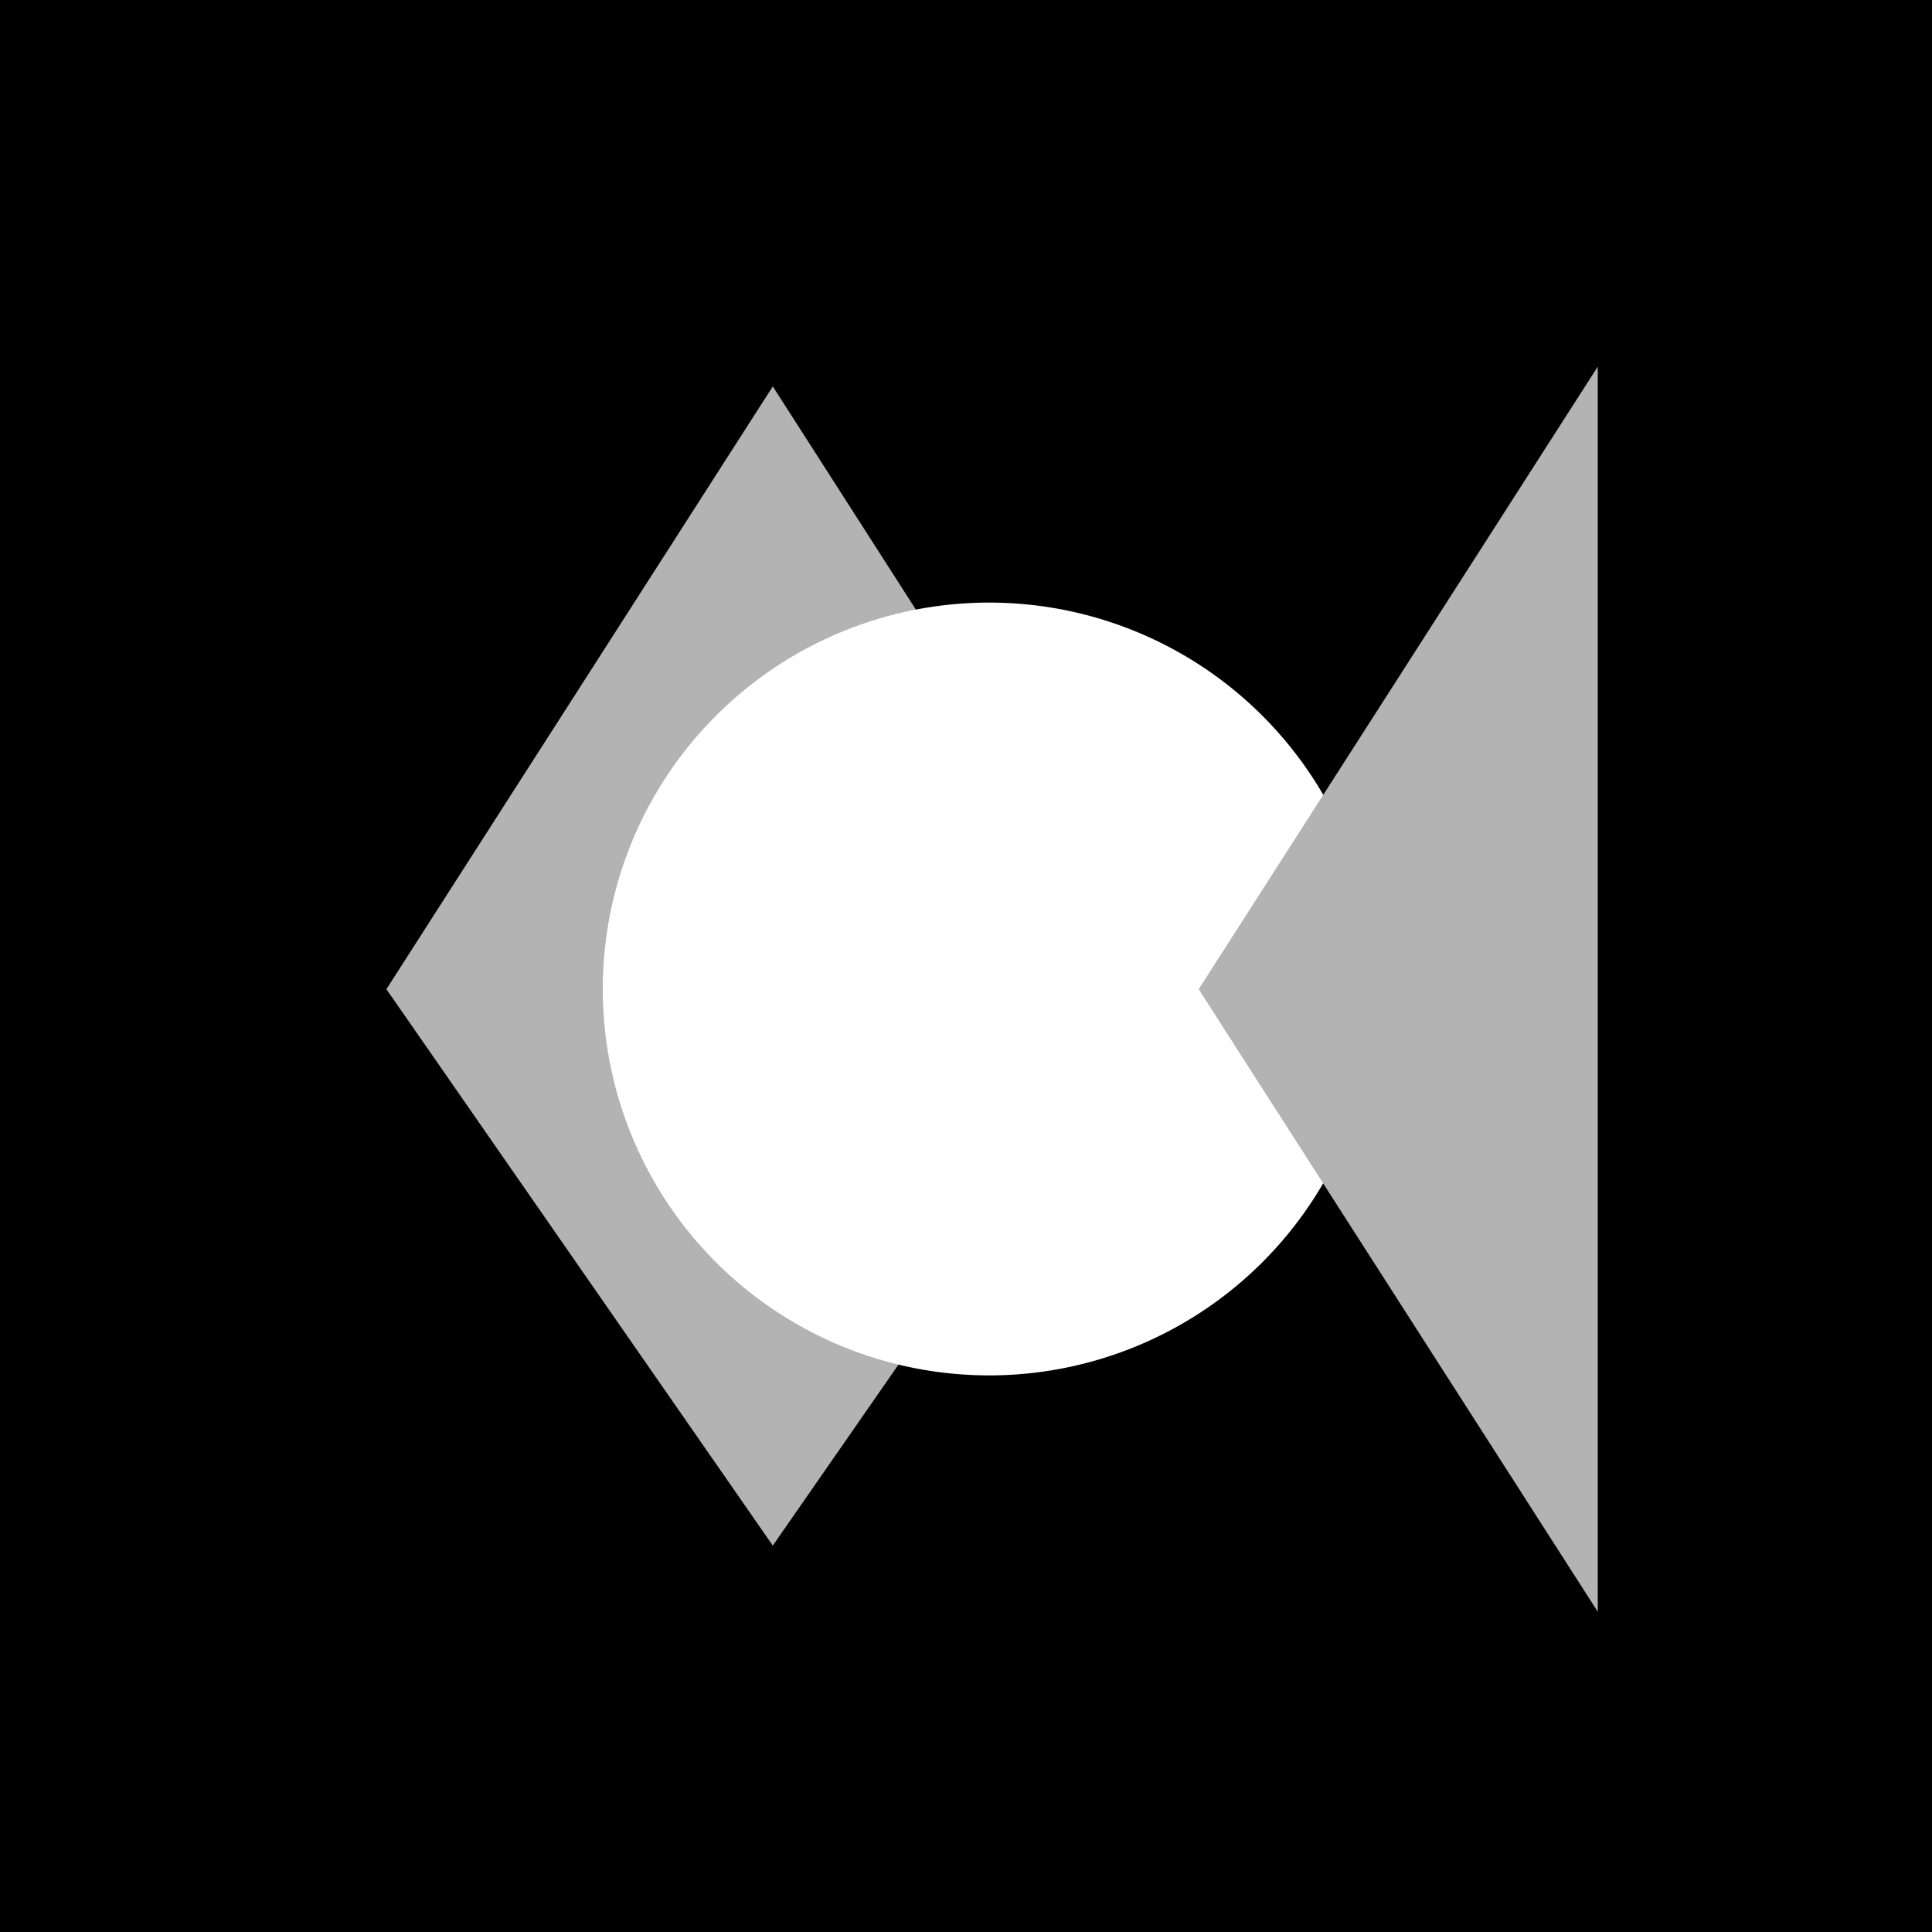
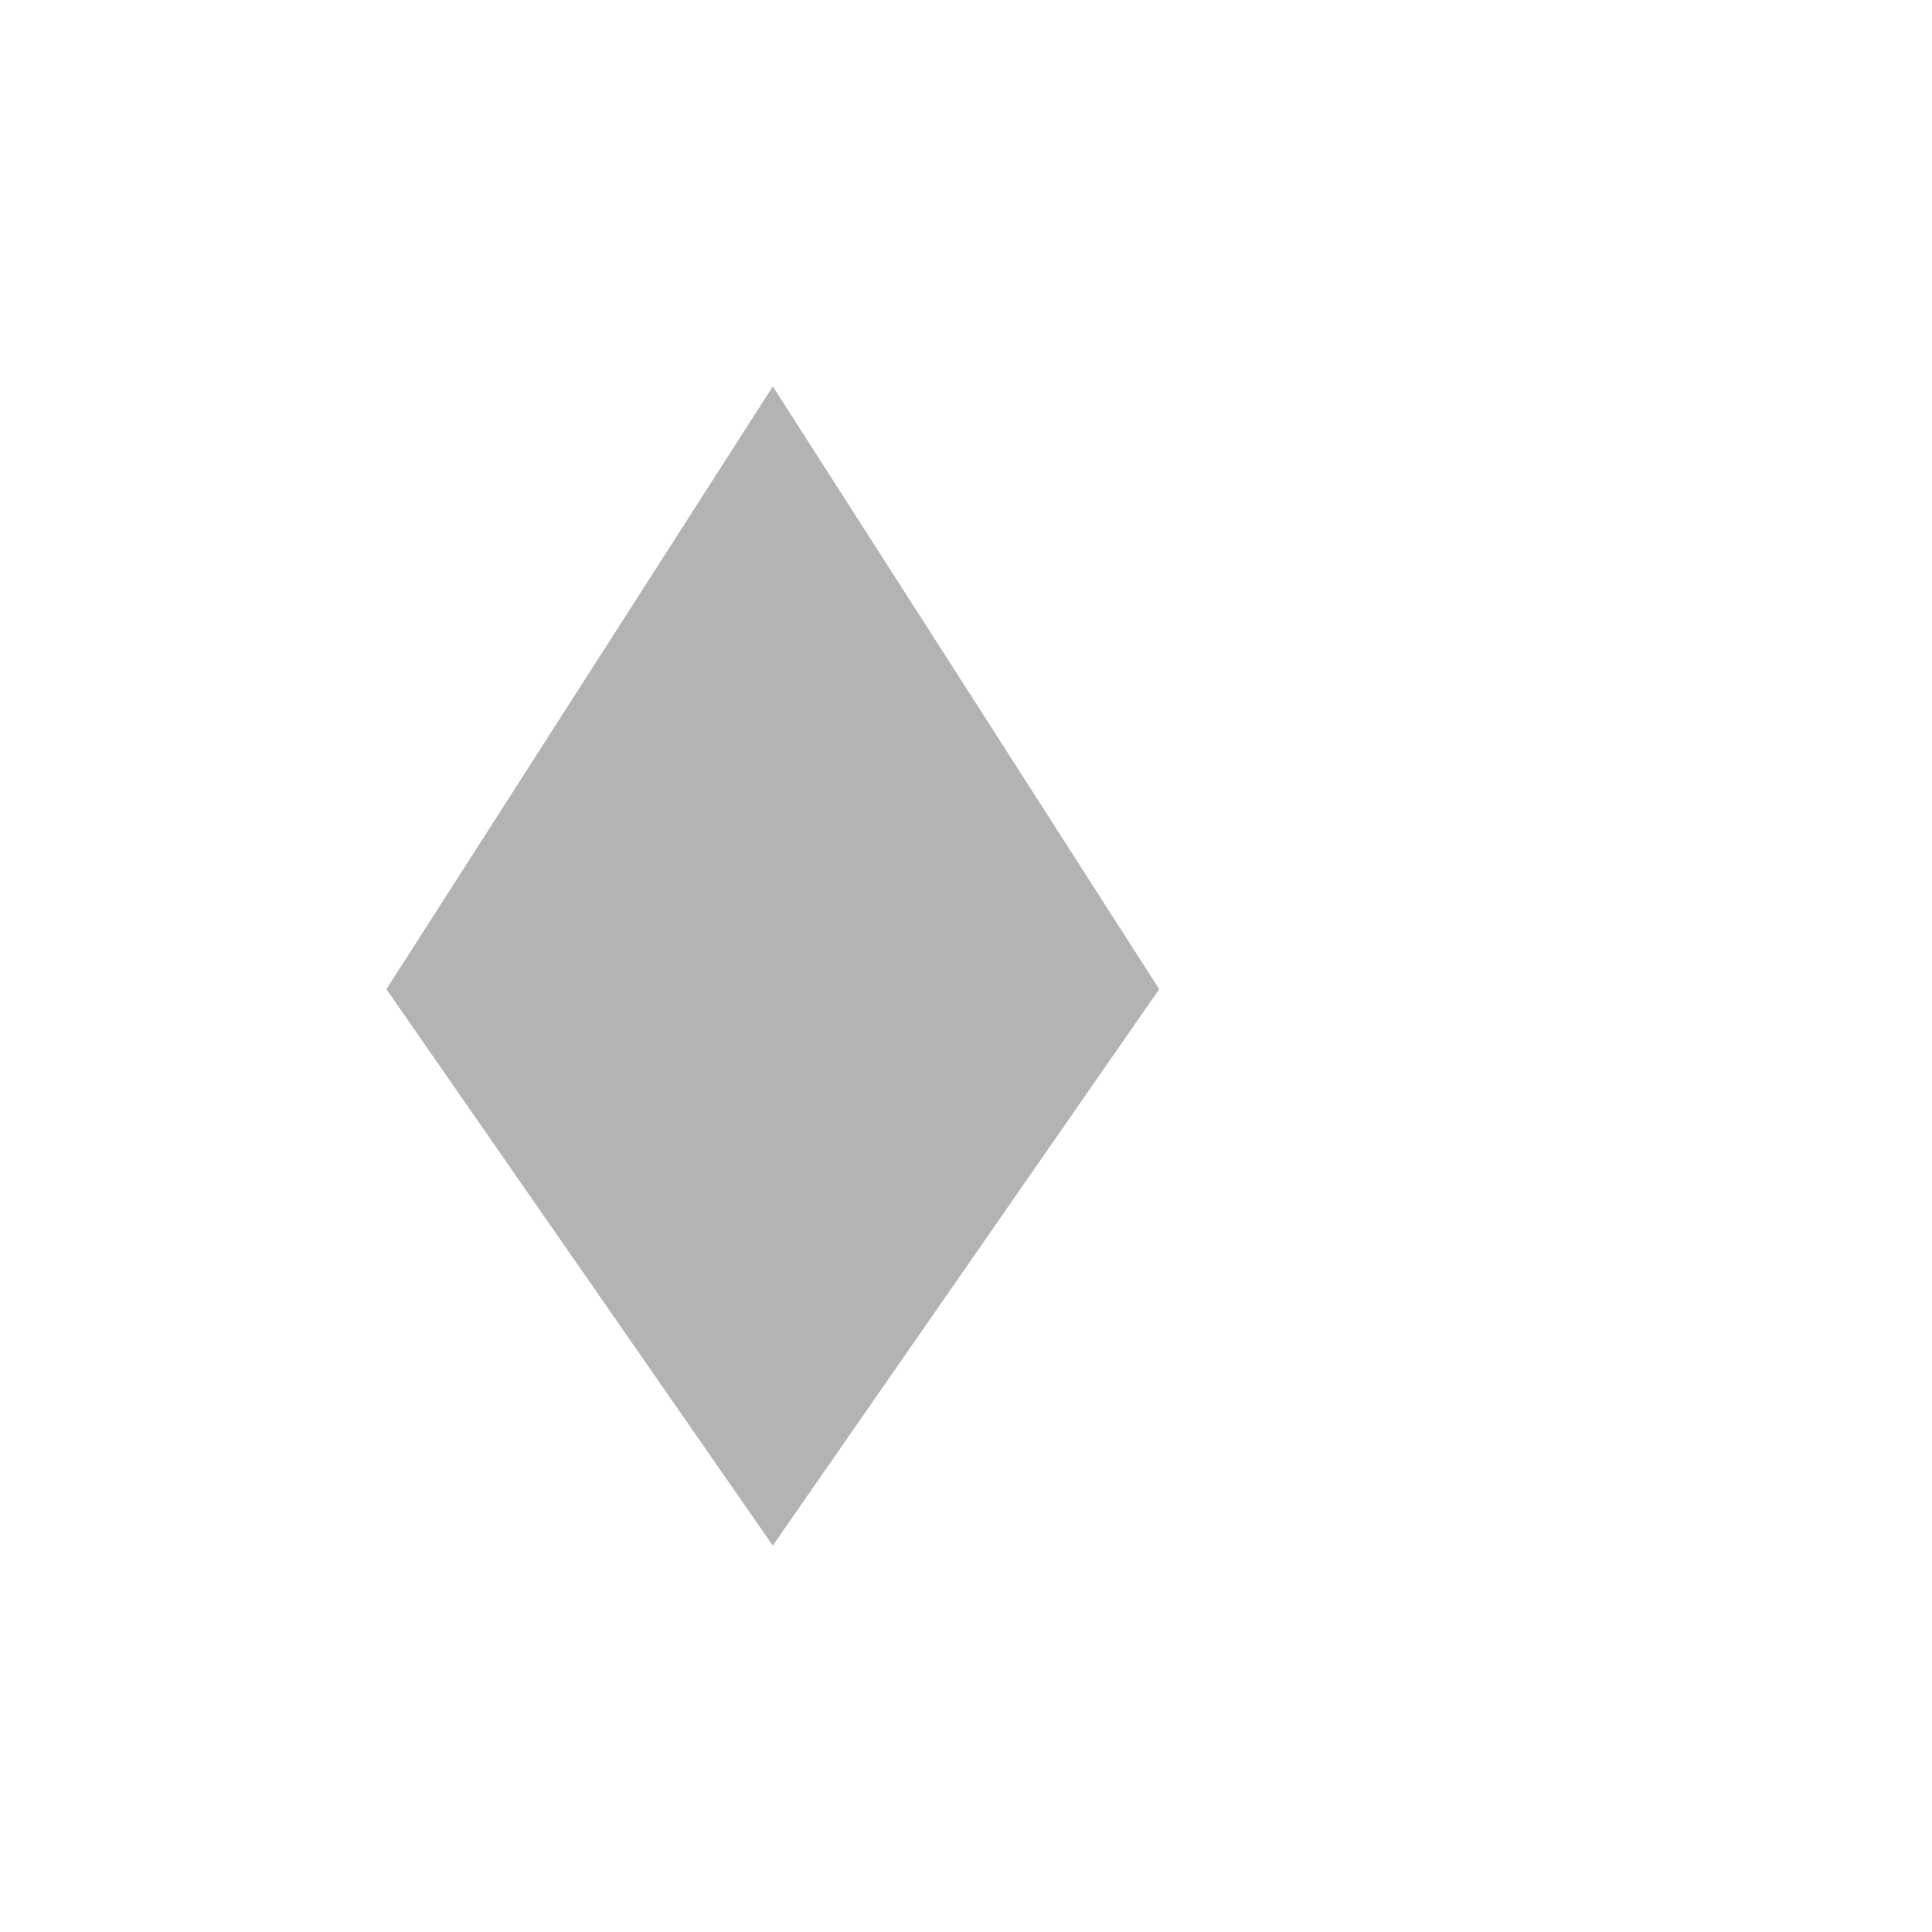
<svg xmlns="http://www.w3.org/2000/svg" width="500" height="500">
  <defs />
  <g>
-     <rect fill="#000" stroke="none" x="0" y="0" width="512" height="512" />
    <path fill="#b3b3b3" stroke="none" paint-order="stroke fill markers" d=" M 100 256 L 200 100 L 300 256 L 200 400 Z" />
-     <path fill="#ffffff" stroke="none" paint-order="stroke fill markers" d=" M 356 256 A 100 100 0 1 1 356 255.9 Z" />
-     <path fill="#b3b3b3" stroke="#b3b3b3" paint-order="fill stroke markers" d=" M 412 100 L 312 256 L 412 412 Z" stroke-miterlimit="10" stroke-width="3" stroke-dasharray="" />
  </g>
</svg>